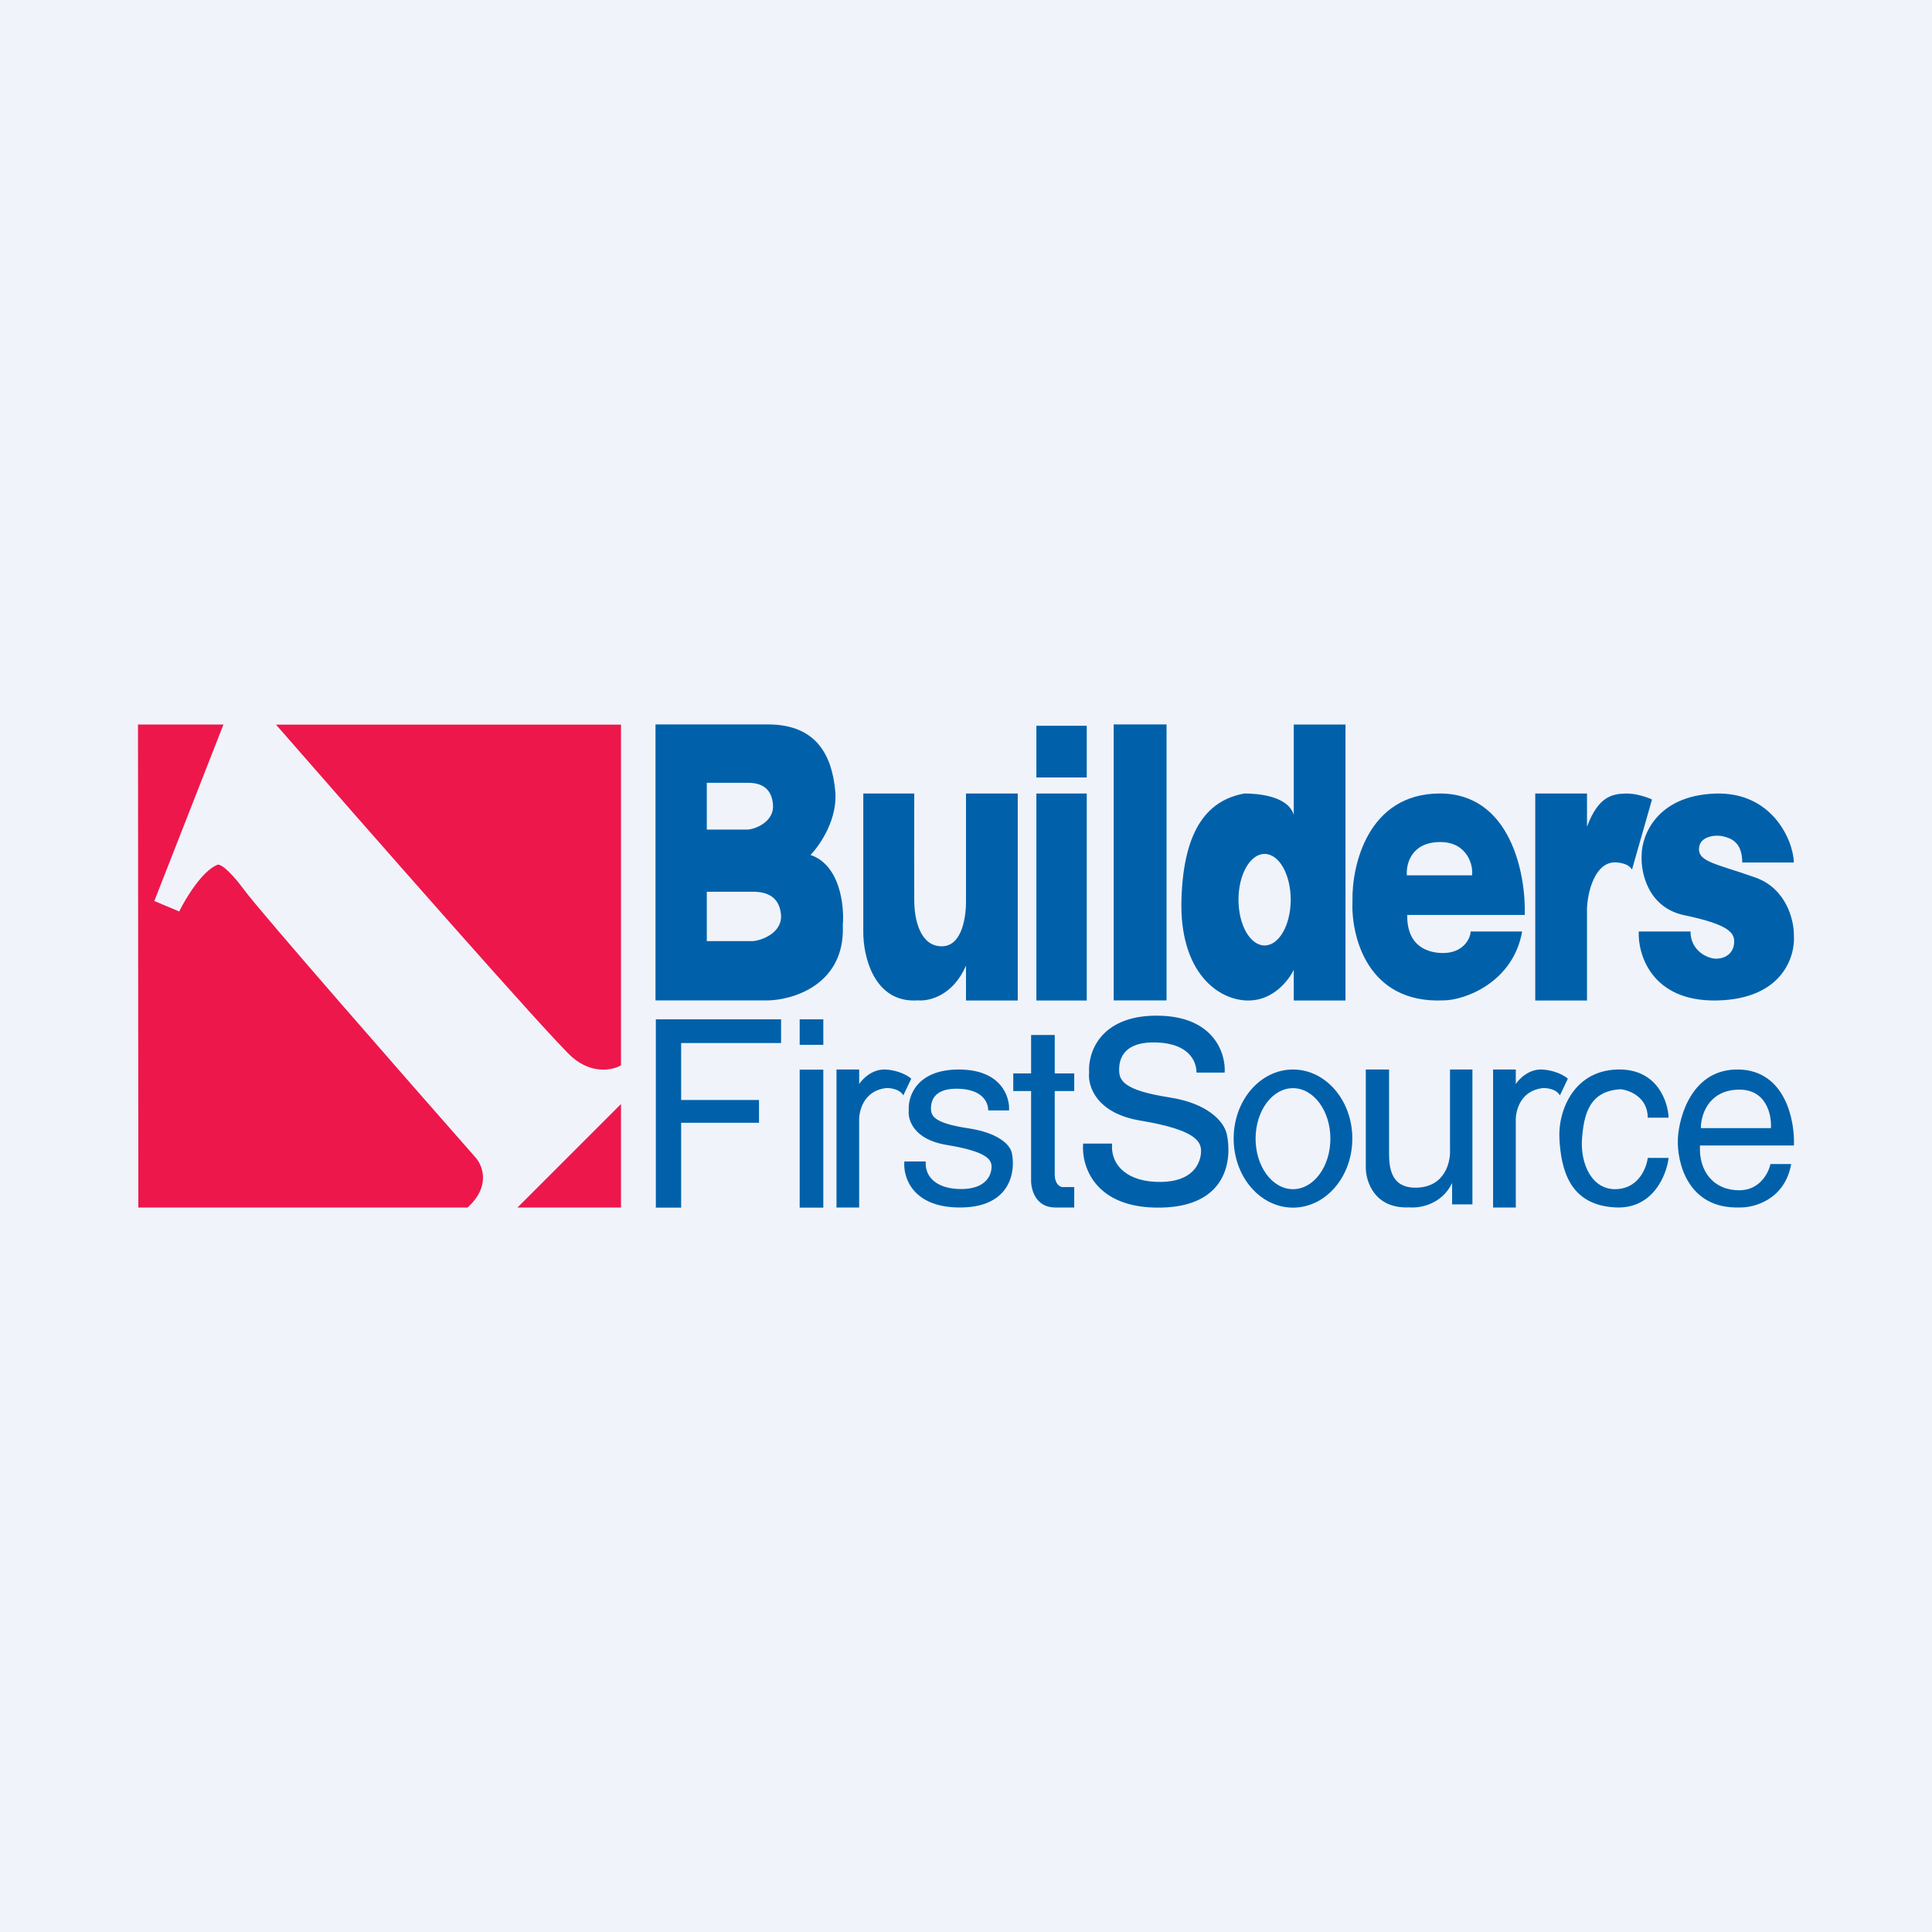
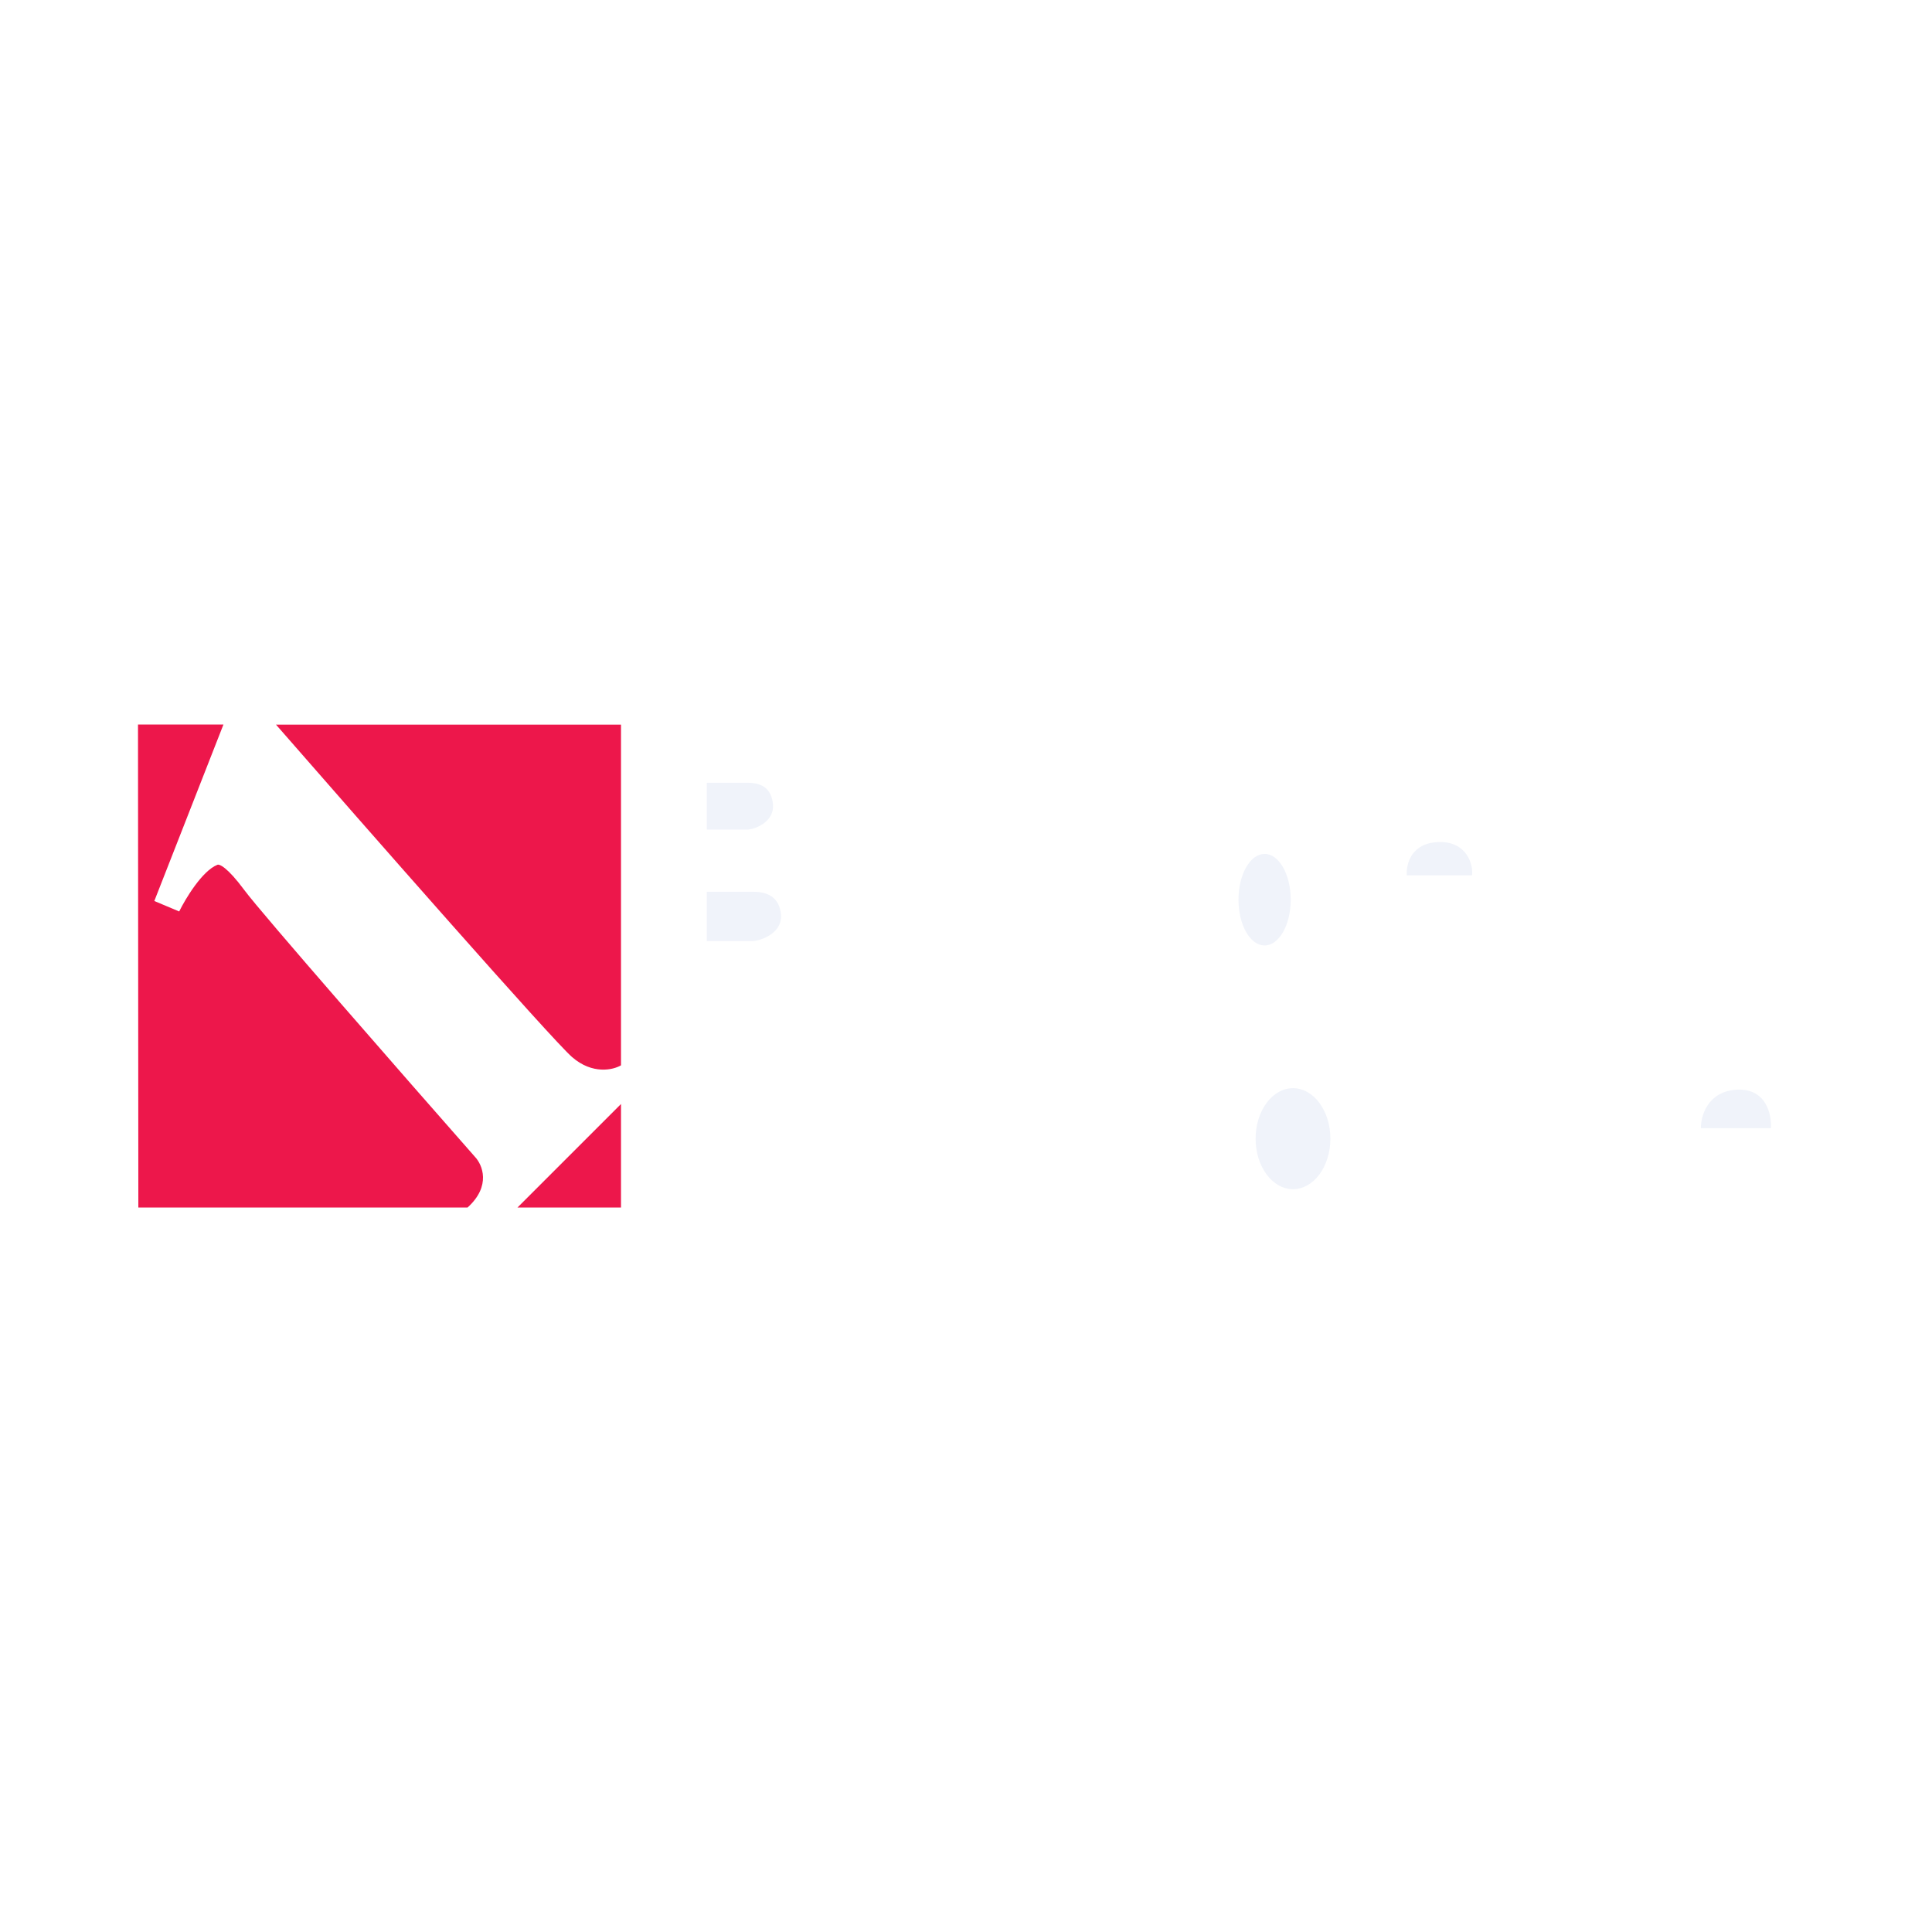
<svg xmlns="http://www.w3.org/2000/svg" width="56" height="56">
-   <path fill="#F0F3FA" d="M0 0h56v56H0z" />
  <path d="M6.477 21H4l.01 14h9.543c.692-.627.43-1.243.211-1.472-2.022-2.298-6.189-7.06-6.682-7.729-.494-.667-.73-.765-.786-.73-.436.176-.916.973-1.102 1.35l-.721-.303L6.477 21zM18 21.004H8c2.616 2.999 7.994 9.124 8.583 9.637.59.512 1.19.372 1.417.238v-9.875zM18 32l-3 3h3v-3z" fill="#ED174B" />
-   <path d="M19 28.998v-8h3.26c1.42 0 1.857.916 1.95 1.933.076.813-.446 1.572-.717 1.85.861.294.983 1.478.936 2.034.075 1.706-1.414 2.166-2.168 2.183H19z" fill="#0061AA" />
  <path d="M20.487 24.044V22.69h1.2c.386 0 .681.162.719.633.037.47-.46.697-.72.722h-1.2zM20.487 27.278v-1.43h1.345c.433 0 .764.171.806.668.042.496-.515.735-.806.762h-1.345z" fill="#F0F3FA" />
-   <path d="M25.023 27.011V23H26.5c-.004.922 0 2.831 0 3.089 0 .572.172 1.34.798 1.34.626 0 .71-.958.702-1.34V23h1.5v6H28v-1.01c-.381.872-1.063 1.034-1.393 1.006-1.278.09-1.589-1.286-1.584-1.985zM30.04 21.036h1.46v1.5h-1.46zM30.04 23h1.46v6h-1.46v-6zM32.28 20.998h1.533v8h-1.532v-8zM39 29v-8h-1.5v2.617c-.175-.566-1.092-.617-1.43-.617-.998.181-1.763.946-1.825 3.07-.063 2.123 1.076 2.946 1.965 2.93.712-.013 1.15-.598 1.29-.89V29H39zM41.72 23c2.069-.012 2.512 2.342 2.476 3.52h-3.407c-.014.913.6 1.104 1.041 1.104.582 0 .796-.424.796-.624h1.494c-.255 1.46-1.644 1.997-2.29 1.997-2.213.093-2.674-1.883-2.628-2.883-.023-1.033.448-3.102 2.517-3.114zM44.5 29v-6H46v.965c.323-.878.73-.952 1.11-.964.306-.01.644.11.774.173l-.58 2.033c-.114-.207-.47-.22-.566-.207-.582.08-.757 1.04-.738 1.464V29h-1.5zM49.698 23.003c1.681-.068 2.286 1.375 2.298 1.997H50.5c0-.58-.313-.702-.558-.759-.244-.056-.667.007-.695.337-.034.411.52.46 1.64.86.896.32 1.113 1.24 1.109 1.66.05.617-.326 1.862-2.229 1.901-1.903.039-2.298-1.349-2.267-1.999H49c0 .57.513.8.767.788.254-.012.473-.158.497-.448.023-.291-.116-.534-1.444-.812-1.063-.223-1.267-1.256-1.236-1.745.004-.565.432-1.713 2.114-1.78zM19.01 35.004v-5.458h3.63v.686h-2.897v1.652H22v.66h-2.257v2.46h-.734zM23.179 29.546h.685v.739h-.685zM23.179 31.004h.685v4h-.685zM24.246 35v-4h.658v.421c.096-.149.383-.442.769-.42.385.022.654.186.74.265l-.23.484c-.112-.19-.387-.22-.51-.21-.645.08-.782.672-.77.958V35h-.657zM43.278 35v-4h.658v.421c.096-.149.383-.442.769-.42.385.022.654.186.74.265l-.23.484c-.112-.19-.387-.22-.51-.21-.645.08-.781.672-.769.958V35h-.658zM27.79 31c1.23 0 1.484.79 1.458 1.186h-.604c0-.256-.185-.605-.853-.628-.669-.023-.797.302-.806.543-.008.24.065.45 1.087.604.818.124 1.198.446 1.256.713.113.517-.02 1.557-1.449 1.581-1.43.025-1.707-.878-1.666-1.333h.62c-.033.48.362.806 1.046.799.684-.008.845-.38.861-.613.017-.232-.112-.472-1.304-.666-.953-.155-1.127-.731-1.095-1-.03-.395.22-1.186 1.45-1.186zM33.528 29.44c1.662 0 2.005 1.099 1.97 1.649h-.817c0-.356-.25-.841-1.153-.873-.904-.033-1.078.42-1.089.754-.01.335.087.626 1.47.841 1.105.173 1.573.698 1.652 1.07.153.72.019 2.088-1.914 2.122-1.932.035-2.307-1.222-2.252-1.855h.838c-.044.669.49 1.122 1.414 1.111.925-.01 1.143-.528 1.165-.852.021-.323-.153-.658-1.763-.927-1.289-.216-1.524-1.017-1.48-1.391-.04-.55.296-1.65 1.959-1.65zM29.887 31.114V30h.685v1.114h.565v.51h-.565v2.416c0 .275.145.36.217.368h.348V35h-.565c-.567-.01-.693-.541-.685-.806v-2.57h-.517v-.51h.517z" fill="#0061AA" />
-   <ellipse cx="37.478" cy="33.002" rx="1.72" ry="2.002" fill="#0061AA" />
  <ellipse cx="36.655" cy="26.078" rx=".757" ry="1.327" fill="#F0F3FA" />
  <path d="M41.748 24.407c-.837 0-.995.63-.97.965h1.89c.041-.307-.15-.965-.92-.965z" fill="#F0F3FA" />
  <ellipse cx="37.478" cy="33.005" rx="1.084" ry="1.464" fill="#F0F3FA" />
-   <path d="M39.588 33.842V31h.675v2.32c0 .392-.027 1.124.797 1.105.824-.02.99-.745.969-1.105V31h.65v3.91h-.589v-.619c-.304.632-.953.733-1.239.705-1.01.048-1.263-.75-1.263-1.154zM46.985 31c1.064.025 1.364.941 1.38 1.397h-.604c0-.587-.518-.794-.776-.824-.938.04-1.079.764-1.13 1.447-.05.683.273 1.506 1.04 1.446.612-.048.832-.623.866-.904h.605c-.06.499-.452 1.485-1.532 1.436-1.351-.06-1.583-1.115-1.633-1.978-.05-.864.453-2.05 1.784-2.02zM50.414 31c1.34.043 1.614 1.487 1.584 2.203h-2.723c-.04.747.392 1.298 1.139 1.298.597 0 .85-.507.903-.76h.602c-.188 1.038-1.082 1.271-1.505 1.258-1.498.042-1.811-1.31-1.78-1.992.034-.686.44-2.048 1.78-2.006z" fill="#0061AA" />
  <path d="M50.349 31.585c-.849.041-1.052.76-1.048 1.115h2.03c.026-.389-.134-1.157-.982-1.115z" fill="#F0F3FA" />
</svg>